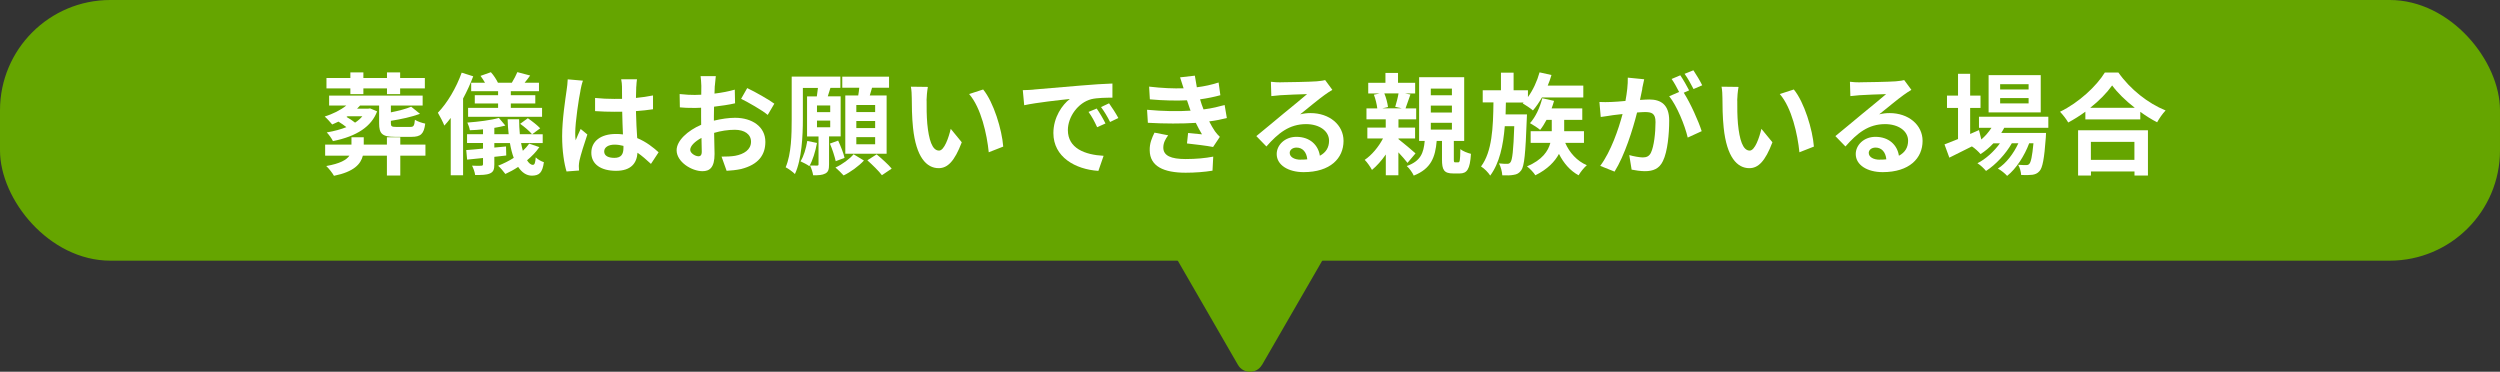
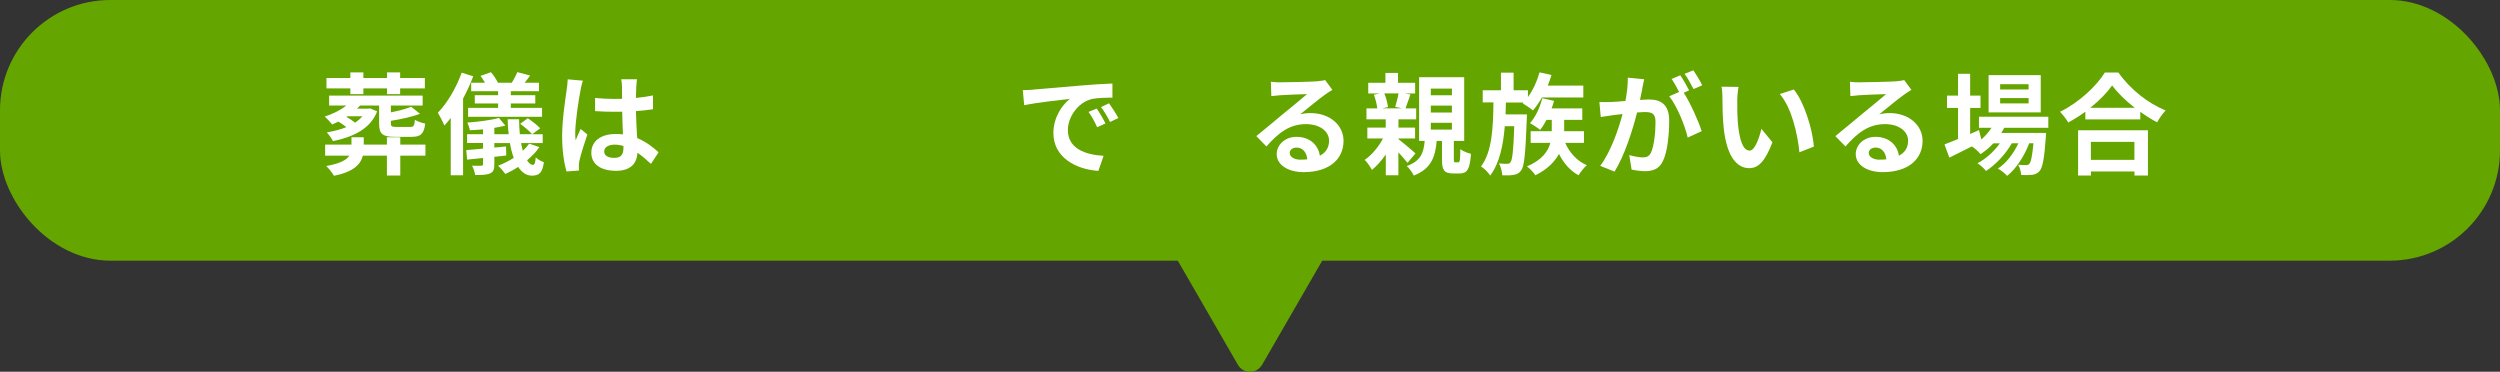
<svg xmlns="http://www.w3.org/2000/svg" id="_レイヤー_2" data-name="レイヤー_2" viewBox="0 0 340 50.56">
  <rect x="0" y="0" width="340" height="50.56" fill="#333333" stroke="none" />
  <defs>
    <style> .cls-1 { fill: #fff; } .cls-2 { fill: #65a500; } </style>
  </defs>
  <g id="_コンテンツ" data-name="コンテンツ">
    <g>
      <g>
        <rect class="cls-2" width="340" height="35.45" rx="15" ry="15" />
        <path class="cls-2" d="M171.64,49.62l9.43-16.33c.73-1.26-.18-2.83-1.64-2.83h-18.86c-1.45,0-2.36,1.57-1.64,2.83l9.43,16.33c.73,1.26,2.54,1.26,3.27,0Z" />
      </g>
      <g>
        <path class="cls-1" d="M51.29,15.14c-.76,2.05-2.73,3.39-6.01,4.05-.17-.36-.54-.87-.84-1.18,1.04-.18,1.92-.42,2.67-.72-.3-.24-.71-.53-1.08-.75-.29.13-.57.27-.85.39-.23-.28-.72-.83-1.02-1.08,1.09-.35,2.15-.86,2.94-1.5h-2.34v-1.35h12.72v1.35h-4.32v.93c1.05-.21,2.1-.48,2.76-.77l1.2.97c-1.12.42-2.61.74-3.96.95v.35c0,.4.12.48.72.48h1.92c.46,0,.55-.15.63-.97.32.22.96.43,1.4.52-.17,1.41-.62,1.8-1.86,1.8h-2.28c-1.72,0-2.13-.44-2.13-1.83v-2.43h-2.59c-.13.15-.27.3-.41.43h1.5l.27-.04.97.41ZM57.86,21.17h-3.42v2.7h-1.82v-2.7h-3.27c-.29,1.15-1.21,2.19-3.93,2.74-.21-.38-.71-1.02-1.05-1.33,1.89-.33,2.76-.84,3.15-1.41h-3.3v-1.5h3.58v-1h1.67v1h3.15v-1h1.82v1h3.42v1.5ZM47.65,12.02h-3.25v-1.41h3.25v-.76h1.77v.76h3.21v-.76h1.79v.76h3.36v1.41h-3.36v.78h-1.79v-.78h-3.21v.78h-1.77v-.78ZM47.27,15.81l-.15.09c.41.22.84.52,1.17.78.41-.27.74-.56.99-.87h-2.01Z" />
        <path class="cls-1" d="M64.36,10.37c-.38,1.02-.86,2.06-1.38,3.03v10.44h-1.68v-7.8c-.29.38-.57.72-.87,1.04-.15-.41-.62-1.32-.88-1.75,1.27-1.3,2.5-3.38,3.24-5.45l1.58.5ZM73.36,20c-.45.66-1.03,1.26-1.68,1.8.24.39.51.62.79.62.24,0,.33-.27.39-1.02.3.3.75.54,1.11.66-.21,1.46-.63,1.81-1.62,1.83-.76,0-1.38-.44-1.88-1.19-.57.38-1.15.69-1.74.96-.21-.29-.69-.87-.99-1.12.74-.29,1.47-.65,2.13-1.07-.22-.58-.39-1.26-.52-2.01h-2.12v.61l1.59-.15.03,1.23-1.62.18v1.03c0,.71-.13,1.02-.6,1.23-.48.21-1.11.21-2.01.21-.04-.38-.24-.92-.42-1.27.5.03,1.08.03,1.25.01.18-.01.24-.06.24-.23v-.82l-2.16.22-.12-1.3c.65-.04,1.42-.12,2.28-.2v-.76h-2.17v-1.2h2.17v-.66c-.62.06-1.21.11-1.79.12-.04-.29-.2-.74-.34-1.04,1.5-.11,3.25-.33,4.29-.63l.88,1.04c-.45.12-.96.22-1.5.31v.86h1.95c-.08-.64-.12-1.32-.14-2.03h1.56c0,.71.04,1.4.1,2.03h1.65c-.34-.42-1.02-1-1.61-1.41l1.05-.76c.57.39,1.32.98,1.68,1.37l-1.1.81h1.44v1.2h-2.94c.07.38.15.72.24,1.05.33-.31.62-.63.86-.97l1.36.46ZM65.96,11.25c-.18-.32-.4-.65-.61-.93l1.41-.5c.38.41.75.99.96,1.43h1.89c.28-.44.58-1.04.75-1.44l1.74.46c-.25.36-.51.69-.75.98h1.95v1.15h-3.83v.55h3.33v1.12h-3.33v.6h4.25v1.22h-10.06v-1.22h4.08v-.6h-3.17v-1.12h3.17v-.55h-3.66v-1.15h1.89Z" />
        <path class="cls-1" d="M78.95,12.3c-.22,1.01-.72,4.3-.72,5.8,0,.3.01.68.06.98.2-.52.45-1.04.68-1.54l.91.75c-.42,1.23-.9,2.76-1.08,3.57-.04.21-.08.54-.08.71,0,.15.01.41.03.62l-1.7.13c-.32-1.05-.6-2.76-.6-4.8,0-2.27.45-5.1.61-6.26.06-.42.14-.99.15-1.47l2.07.18c-.12.3-.3,1.06-.34,1.33ZM86.53,11.78c-.02.33-.03.88-.04,1.54.82-.08,1.6-.19,2.32-.34v1.88c-.72.1-1.5.2-2.32.25.03,1.45.1,2.66.17,3.67,1.24.51,2.19,1.28,2.91,1.93l-1.04,1.58c-.63-.58-1.23-1.11-1.83-1.52-.09,1.44-.9,2.46-2.92,2.46s-3.36-.87-3.36-2.45,1.29-2.56,3.33-2.56c.34,0,.67.01.97.06-.03-.93-.09-2.02-.1-3.09-.36.01-.72.01-1.07.01-.88,0-1.74-.03-2.62-.09v-1.79c.86.09,1.73.13,2.62.13.34,0,.71,0,1.05-.01,0-.74-.01-1.35-.01-1.67,0-.22-.04-.69-.11-.99h2.15c-.04.29-.08.65-.09.98ZM83.56,21.47c.91,0,1.23-.48,1.23-1.36v-.27c-.39-.1-.79-.17-1.2-.17-.85,0-1.42.36-1.42.93,0,.62.6.87,1.4.87Z" />
-         <path class="cls-1" d="M97.21,11.67c-.01.33-.03.69-.04,1.06.99-.12,1.98-.31,2.76-.54l.04,1.86c-.85.2-1.89.34-2.86.46-.02.45-.02.91-.02,1.35v.55c1.02-.25,2.06-.39,2.88-.39,2.31,0,4.12,1.2,4.12,3.27,0,1.77-.93,3.1-3.31,3.7-.69.15-1.35.2-1.96.24l-.69-1.93c.67,0,1.32-.02,1.84-.11,1.21-.22,2.17-.83,2.17-1.92,0-1.02-.9-1.62-2.2-1.62-.93,0-1.91.15-2.82.42.03,1.18.06,2.35.06,2.86,0,1.86-.66,2.35-1.65,2.35-1.46,0-3.51-1.26-3.51-2.85,0-1.3,1.5-2.67,3.34-3.46-.01-.36-.01-.72-.01-1.06v-1.26c-.29.01-.56.03-.79.03-1,0-1.59-.02-2.1-.08l-.03-1.81c.88.1,1.53.12,2.07.12.27,0,.57-.02.87-.03.01-.52.01-.96.01-1.21,0-.32-.06-1.05-.1-1.32h2.07c-.04.27-.1.92-.13,1.31ZM94.96,21.26c.27,0,.48-.12.48-.63,0-.38-.02-1.07-.04-1.88-.92.5-1.53,1.11-1.53,1.63,0,.47.71.87,1.09.87ZM105.31,14.1l-.9,1.53c-.72-.62-2.69-1.74-3.62-2.19l.83-1.46c1.16.55,2.89,1.54,3.69,2.12Z" />
-         <path class="cls-1" d="M112.75,18.56v3.81c0,.65-.09,1.01-.51,1.23-.41.22-.92.24-1.65.24-.06-.39-.24-.96-.43-1.33.41.01.83.01.96.01.15,0,.2-.04.2-.18v-3.78h-1.56v-5.45h1.33c.04-.38.11-.78.15-1.15h-2.05v4.26c0,2.25-.15,5.46-1.08,7.45-.25-.27-.92-.75-1.26-.92.78-1.83.82-4.48.82-6.53v-5.8h6.62v1.53h-1.35c-.12.4-.24.79-.36,1.15h1.75v5.45h-1.58ZM111.11,19.44c-.21,1.15-.58,2.37-1.04,3.16-.27-.21-.87-.51-1.2-.66.45-.71.75-1.75.92-2.77l1.32.27ZM112.91,14.34h-1.8v.91h1.8v-.91ZM111.11,17.31h1.8v-.91h-1.8v.91ZM113.66,21.93c-.13-.6-.46-1.64-.79-2.4l1.12-.41c.34.75.74,1.74.87,2.35l-1.2.45ZM117.49,21.84c-.71.76-1.84,1.58-2.76,2.02-.27-.31-.77-.78-1.11-1.08.92-.41,1.95-1.18,2.47-1.8l1.4.85ZM116.72,12.98c.06-.35.11-.71.14-1.05h-2.31v-1.5h6.36v1.5h-2.31c-.1.36-.21.72-.31,1.05h2.29v7.93h-5.62v-7.93h1.77ZM119.02,14.28h-2.56v.96h2.56v-.96ZM119.02,16.46h-2.56v.96h2.56v-.96ZM119.02,18.65h-2.56v.97h2.56v-.97ZM119.23,21c.68.57,1.59,1.38,2.04,1.93l-1.33.9c-.4-.55-1.29-1.41-1.98-2.03l1.27-.81Z" />
-         <path class="cls-1" d="M126.02,13.65c-.01.97,0,2.1.09,3.18.21,2.16.66,3.65,1.6,3.65.71,0,1.31-1.76,1.59-2.96l1.5,1.83c-.99,2.61-1.94,3.52-3.14,3.52-1.65,0-3.07-1.49-3.49-5.5-.15-1.38-.17-3.13-.17-4.05,0-.42-.03-1.07-.12-1.53l2.31.03c-.1.54-.18,1.41-.18,1.83ZM136.43,19.94l-1.96.77c-.24-2.42-1.04-6.06-2.67-7.92l1.91-.62c1.42,1.72,2.56,5.47,2.73,7.77Z" />
        <path class="cls-1" d="M140.56,12.18c1.26-.11,3.73-.33,6.48-.55,1.54-.14,3.18-.23,4.25-.27v1.92c-.79.01-2.08.01-2.88.21-1.82.48-3.18,2.42-3.18,4.2,0,2.48,2.31,3.36,4.86,3.5l-.71,2.05c-3.15-.21-6.12-1.89-6.12-5.14,0-2.16,1.22-3.87,2.24-4.64-1.41.15-4.47.48-6.21.85l-.19-2.05c.6-.01,1.18-.04,1.47-.07ZM150.35,16.79l-1.14.51c-.38-.83-.69-1.41-1.17-2.08l1.11-.46c.38.54.92,1.46,1.2,2.04ZM152.09,16.05l-1.12.54c-.41-.81-.75-1.37-1.23-2.03l1.09-.51c.38.52.95,1.41,1.26,1.99Z" />
-         <path class="cls-1" d="M161.92,15.05c-.08-.18-.13-.36-.19-.53-.12-.35-.21-.63-.3-.88-1.41.07-3.17.04-5.05-.13l-.1-1.73c1.78.21,3.31.27,4.69.23-.15-.48-.3-.96-.48-1.49l2.01-.23c.08.54.17,1.07.27,1.58,1.04-.13,2-.34,2.96-.65l.24,1.73c-.83.23-1.77.42-2.76.56.08.24.15.48.22.7.08.21.17.43.25.67,1.23-.15,2.13-.4,2.87-.6l.3,1.77c-.69.18-1.5.35-2.4.46.25.48.51.95.78,1.34.2.29.41.51.67.76l-.92,1.38c-.84-.17-2.46-.36-3.55-.48l.15-1.42c.63.06,1.44.13,1.89.18-.31-.53-.6-1.05-.84-1.56-1.84.12-4.26.12-6.52-.01l-.11-1.77c2.24.21,4.26.23,5.92.12ZM158.21,20.07c0,1.11,1.05,1.56,3.03,1.56,1.42,0,2.7-.12,3.76-.33l-.1,1.91c-1.05.18-2.42.28-3.65.28-3,0-4.86-.88-4.89-3.03-.03-.96.3-1.7.65-2.42l1.86.36c-.36.49-.66,1.02-.66,1.66Z" />
        <path class="cls-1" d="M174.22,11.19c.79,0,4-.06,4.86-.13.62-.06.96-.11,1.14-.17l.98,1.33c-.35.22-.71.43-1.05.69-.81.57-2.38,1.89-3.33,2.64.5-.12.94-.17,1.42-.17,2.55,0,4.48,1.59,4.48,3.78,0,2.37-1.8,4.25-5.43,4.25-2.08,0-3.66-.96-3.66-2.46,0-1.21,1.09-2.34,2.68-2.34,1.86,0,2.98,1.14,3.19,2.57.83-.44,1.25-1.12,1.25-2.04,0-1.35-1.35-2.26-3.12-2.26-2.29,0-3.79,1.22-5.4,3.04l-1.37-1.41c1.07-.86,2.88-2.39,3.77-3.12.84-.69,2.4-1.95,3.13-2.59-.77.01-2.83.1-3.63.15-.41.03-.88.08-1.23.12l-.06-1.95c.42.06.94.08,1.37.08ZM176.92,21.71c.32,0,.6-.01.87-.04-.09-.98-.64-1.6-1.46-1.6-.57,0-.93.34-.93.72,0,.56.62.93,1.51.93Z" />
        <path class="cls-1" d="M191.41,22.14c-.27-.36-.75-.91-1.23-1.42v3.12h-1.71v-2.83c-.57.83-1.23,1.56-1.88,2.1-.23-.42-.65-1.04-.99-1.37.93-.62,1.88-1.74,2.49-2.91h-2.13v-1.48h2.5v-1.12h-2.62v-1.49h1.47c-.06-.54-.24-1.28-.46-1.86l.79-.17h-1.56v-1.45h2.34v-1.34h1.71v1.34h2.33v1.45h-1.39l.75.14c-.25.71-.48,1.38-.67,1.89h1.45v1.49h-2.41v1.12h2.26v1.48h-2.26v.09c.64.5,1.98,1.62,2.32,1.94l-1.09,1.29ZM188.27,12.71c.25.58.43,1.33.5,1.84l-.75.18h2.61l-.88-.2c.15-.51.36-1.26.45-1.83h-1.92ZM198.31,22.08c.23,0,.27-.2.3-1.8.3.27.99.53,1.44.64-.13,2.14-.55,2.67-1.54,2.67h-.87c-1.26,0-1.53-.48-1.53-1.92v-2.5h-.72c-.19,2.21-.76,3.78-3.12,4.71-.17-.39-.6-1-.95-1.3,1.91-.68,2.29-1.79,2.44-3.41h-.76v-8.67h6.13v8.67h-1.41v2.49c0,.38.03.42.2.42h.39ZM194.59,12.96h2.87v-.91h-2.87v.91ZM194.59,15.3h2.87v-.94h-2.87v.94ZM194.59,17.63h2.87v-.93h-2.87v.93Z" />
        <path class="cls-1" d="M207.67,15.53s-.01.48-.03.7c-.17,4.61-.33,6.36-.75,6.93-.3.41-.6.56-1.04.62-.38.08-.95.09-1.54.06-.03-.5-.2-1.17-.45-1.62.48.06.9.06,1.12.06.2,0,.31-.04.45-.22.24-.31.4-1.56.51-4.9h-1.29c-.21,2.64-.72,5.02-1.98,6.72-.27-.42-.79-.96-1.25-1.24,1.51-2.01,1.65-5.29,1.69-8.71h-1.46v-1.65h2.48v-2.4h1.72v2.4h1.95v.92c.69-.95,1.25-2.16,1.58-3.36l1.62.36c-.13.48-.31.97-.51,1.44h4.84v1.61h-5.62c-.39.67-.81,1.29-1.23,1.77-.3-.27-.99-.73-1.39-.96l.12-.12h-2.41c-.02.54-.03,1.08-.04,1.62h2.91ZM212.87,19.43c.58,1.33,1.6,2.47,2.94,3.04-.38.32-.87.93-1.12,1.37-1.15-.62-2.04-1.65-2.67-2.91-.57,1.05-1.54,2.08-3.21,2.91-.23-.38-.75-.92-1.14-1.21,2.08-.88,2.88-2.08,3.18-3.2h-2.68v-1.59h2.87v-1.54h-.71c-.27.51-.57.99-.87,1.37-.3-.27-.99-.71-1.38-.92.76-.84,1.35-2.12,1.67-3.39l1.6.36c-.09.35-.21.69-.33,1.02h4.17v1.56h-2.46v1.54h2.69v1.59h-2.54Z" />
        <path class="cls-1" d="M223.36,12.05c-.09.45-.21,1-.32,1.54.51-.03.95-.06,1.26-.06,1.59,0,2.71.71,2.71,2.87,0,1.77-.21,4.2-.85,5.5-.5,1.05-1.32,1.38-2.46,1.38-.57,0-1.29-.11-1.8-.21l-.32-1.98c.57.17,1.44.32,1.83.32.51,0,.88-.15,1.12-.65.41-.85.62-2.67.62-4.16,0-1.2-.53-1.36-1.46-1.36-.24,0-.62.03-1.05.06-.57,2.28-1.68,5.83-3.06,8.04l-1.95-.78c1.46-1.96,2.49-4.99,3.04-7.05-.54.06-1.02.12-1.29.15-.43.08-1.21.18-1.68.25l-.18-2.04c.56.04,1.05.01,1.61,0,.46-.02,1.17-.06,1.93-.14.21-1.12.34-2.22.32-3.17l2.23.22c-.09.39-.19.87-.27,1.25ZM229.72,12.29l-.73.32c.9,1.39,2.02,3.9,2.44,5.23l-1.9.87c-.39-1.67-1.46-4.3-2.52-5.62l1.35-.58c-.3-.57-.67-1.29-1.02-1.77l1.18-.5c.38.55.92,1.5,1.2,2.05ZM231.5,11.6l-1.18.51c-.32-.62-.79-1.5-1.22-2.07l1.2-.48c.39.57.95,1.51,1.2,2.04Z" />
        <path class="cls-1" d="M236.27,13.65c-.01.97,0,2.1.09,3.18.21,2.16.66,3.65,1.6,3.65.71,0,1.31-1.76,1.59-2.96l1.5,1.83c-.99,2.61-1.94,3.52-3.14,3.52-1.65,0-3.07-1.49-3.49-5.5-.15-1.38-.17-3.13-.17-4.05,0-.42-.03-1.07-.12-1.53l2.31.03c-.1.54-.18,1.41-.18,1.83ZM246.68,19.94l-1.96.77c-.24-2.42-1.04-6.06-2.67-7.92l1.91-.62c1.42,1.72,2.56,5.47,2.73,7.77Z" />
        <path class="cls-1" d="M252.97,11.19c.79,0,4-.06,4.86-.13.62-.06.96-.11,1.14-.17l.98,1.33c-.35.22-.71.43-1.05.69-.81.57-2.38,1.89-3.33,2.64.5-.12.94-.17,1.42-.17,2.55,0,4.48,1.59,4.48,3.78,0,2.37-1.8,4.25-5.43,4.25-2.08,0-3.66-.96-3.66-2.46,0-1.21,1.09-2.34,2.68-2.34,1.86,0,2.98,1.14,3.19,2.57.83-.44,1.25-1.12,1.25-2.04,0-1.35-1.35-2.26-3.12-2.26-2.29,0-3.79,1.22-5.4,3.04l-1.37-1.41c1.07-.86,2.88-2.39,3.77-3.12.84-.69,2.4-1.95,3.13-2.59-.77.01-2.83.1-3.63.15-.41.03-.88.08-1.23.12l-.06-1.95c.42.06.94.08,1.37.08ZM255.67,21.71c.32,0,.6-.01.87-.04-.09-.98-.64-1.6-1.46-1.6-.57,0-.93.34-.93.72,0,.56.62.93,1.51.93Z" />
        <path class="cls-1" d="M272.59,17.36c-.12.24-.27.48-.42.72h6.09s-.01.4-.03.62c-.21,2.92-.45,4.12-.85,4.56-.29.34-.62.46-.99.51-.34.04-.92.06-1.51.03-.03-.42-.18-1.02-.41-1.39.48.04.87.04,1.07.04.21,0,.33-.03.45-.17.21-.22.39-.99.56-2.8h-.58c-.62,1.68-1.79,3.5-3,4.44-.3-.34-.81-.75-1.26-.99,1.14-.72,2.14-2.05,2.79-3.45h-.89c-.81,1.44-2.21,2.94-3.51,3.77-.29-.35-.75-.79-1.17-1.05,1.11-.55,2.26-1.6,3.06-2.71h-.89c-.55.59-1.14,1.08-1.75,1.47-.22-.29-.79-.81-1.17-1.05-1.08.54-2.16,1.08-3.07,1.53l-.66-1.8c.51-.2,1.14-.45,1.84-.73v-4.23h-1.5v-1.68h1.5v-2.96h1.65v2.96h1.41v1.68h-1.41v3.54l1.2-.53.32,1.28c.54-.47,1-1,1.38-1.59h-1.7v-1.5h9.43v1.5h-5.97ZM277.54,15.29h-7.09v-5.07h7.09v5.07ZM275.89,11.45h-3.87v.72h3.87v-.72ZM275.89,13.34h-3.87v.72h3.87v-.72Z" />
        <path class="cls-1" d="M288.1,9.86c1.61,2.29,4.04,4.2,6.42,5.16-.43.46-.84,1.05-1.15,1.61-.77-.39-1.54-.88-2.29-1.42v1.03h-7.47v-1.05c-.74.54-1.53,1.04-2.33,1.47-.24-.43-.74-1.08-1.12-1.46,2.58-1.25,4.98-3.51,6.1-5.34h1.84ZM282.61,17.72h9.51v6.15h-1.83v-.55h-5.92v.55h-1.75v-6.15ZM290.33,14.66c-1.25-.97-2.35-2.05-3.08-3.04-.71,1-1.75,2.07-2.98,3.04h6.06ZM284.36,19.29v2.45h5.92v-2.45h-5.92Z" />
      </g>
    </g>
  </g>
</svg>